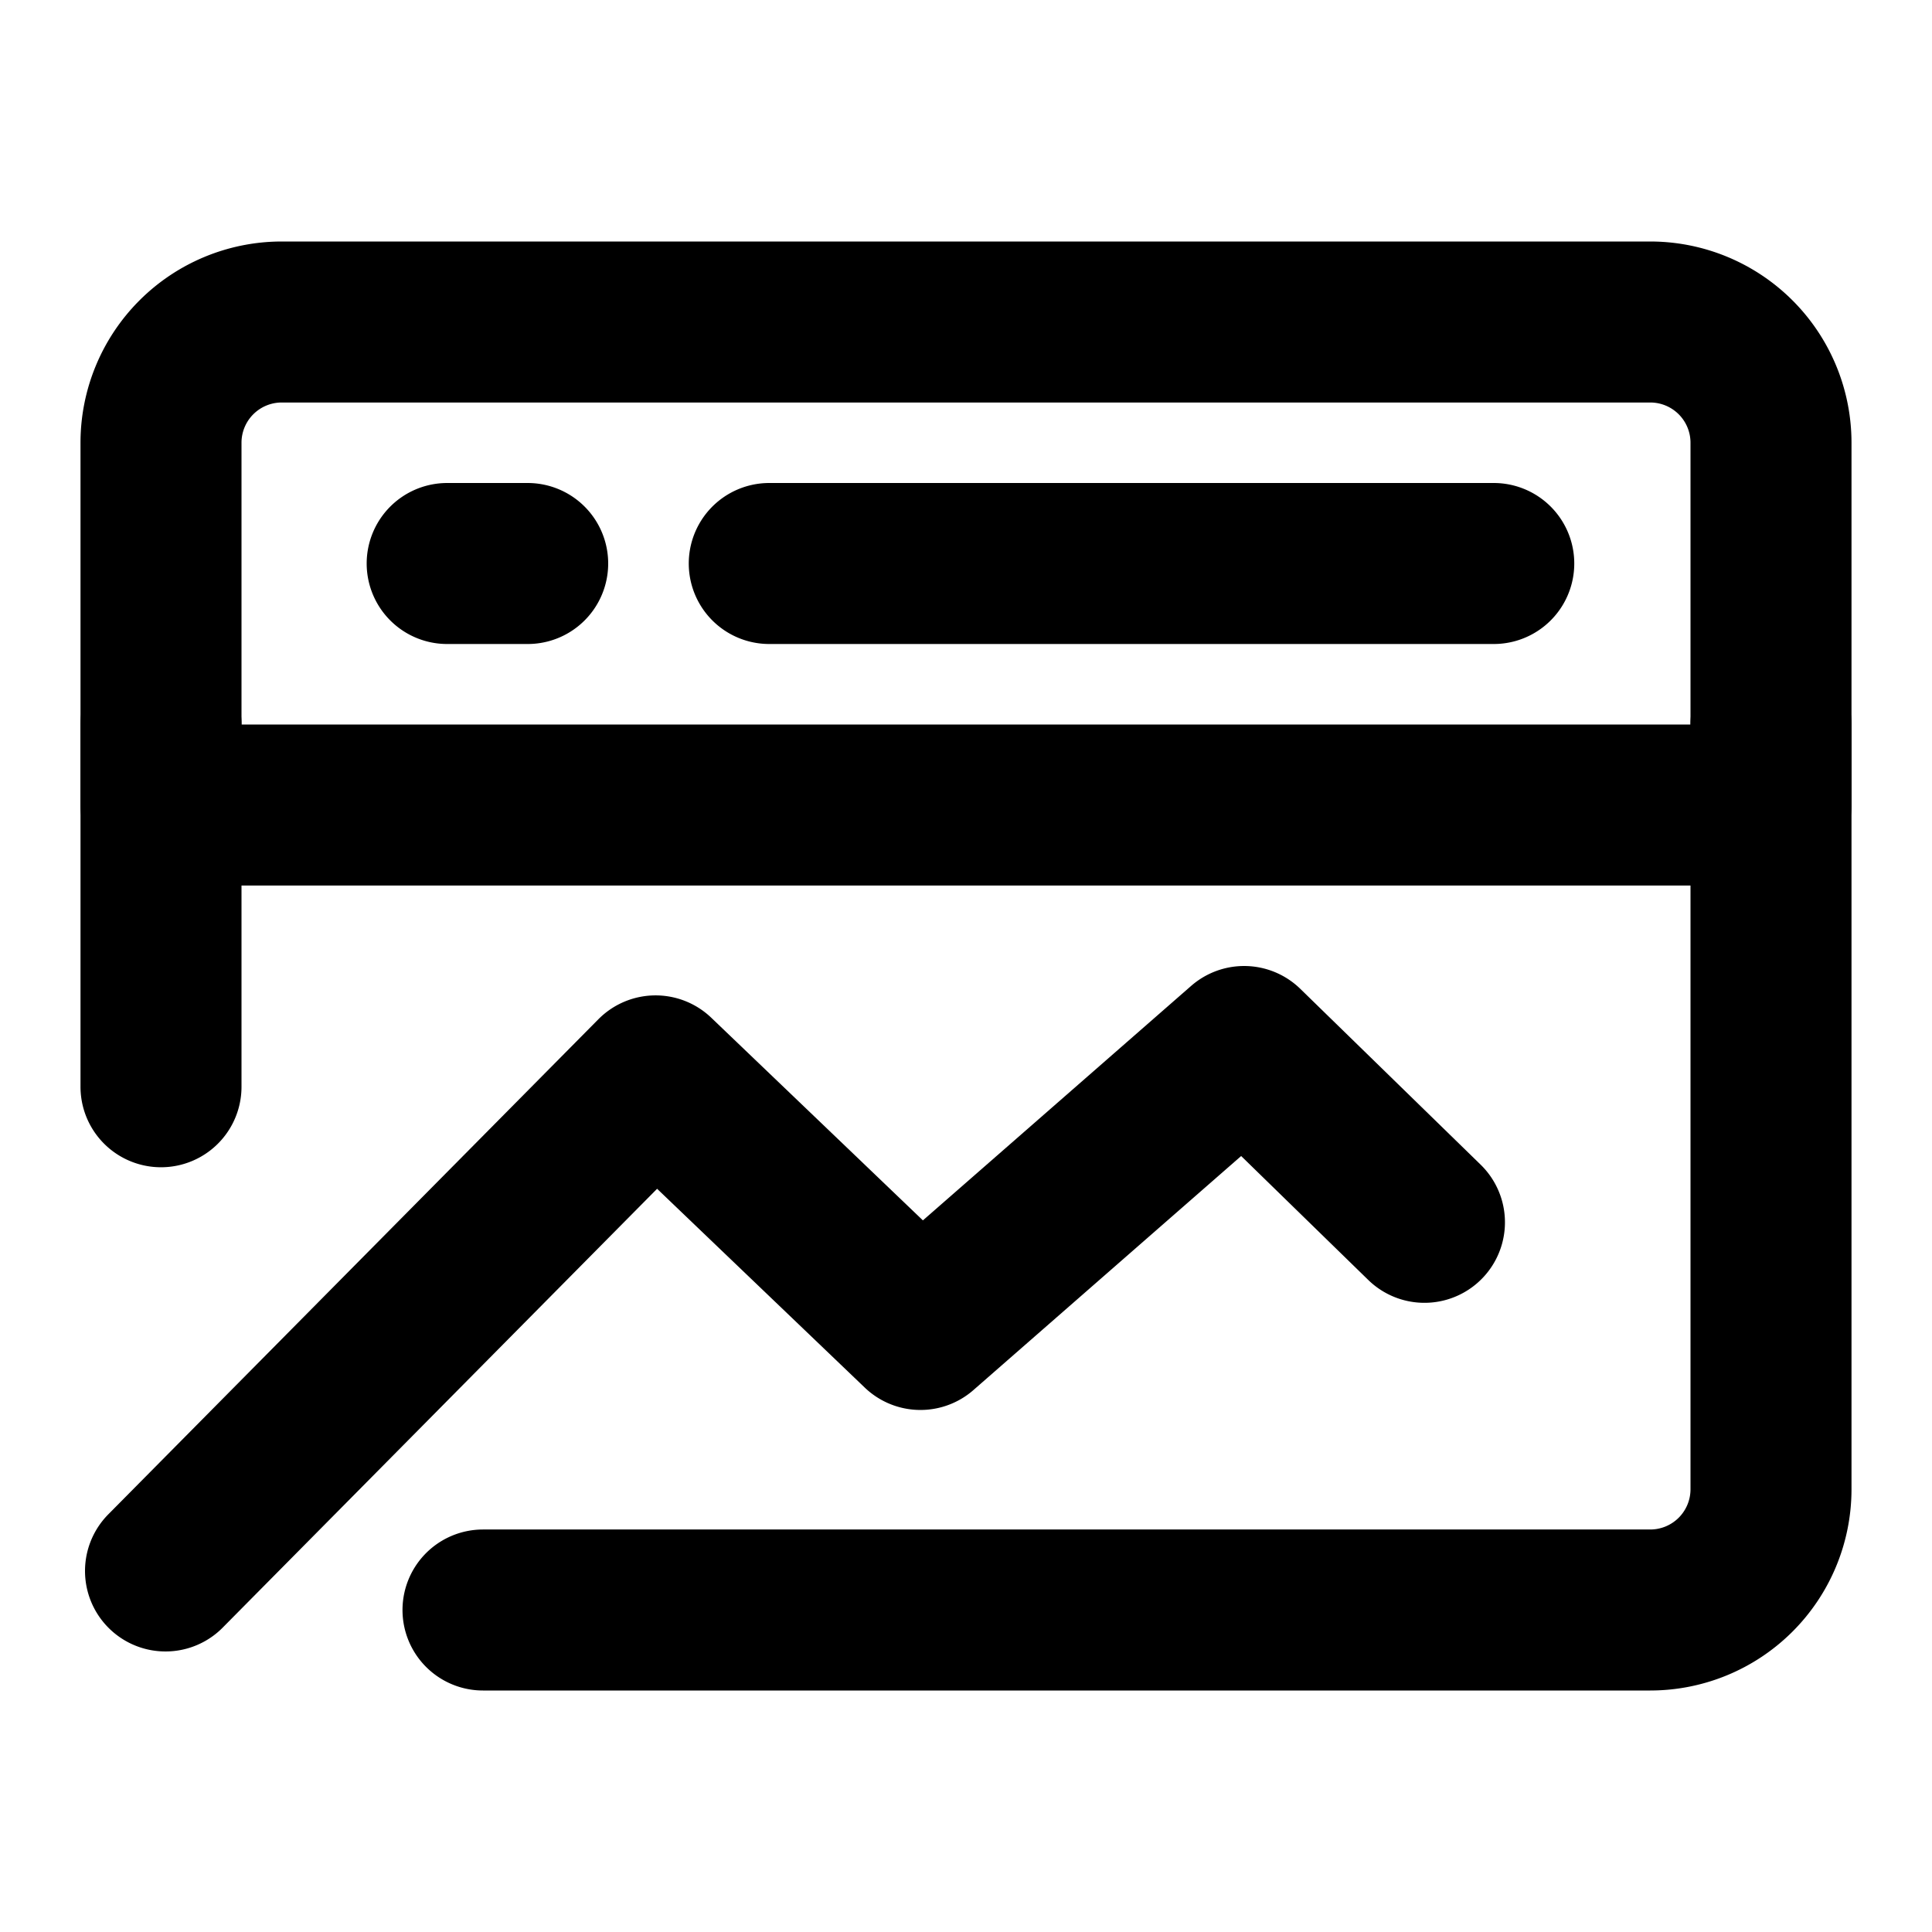
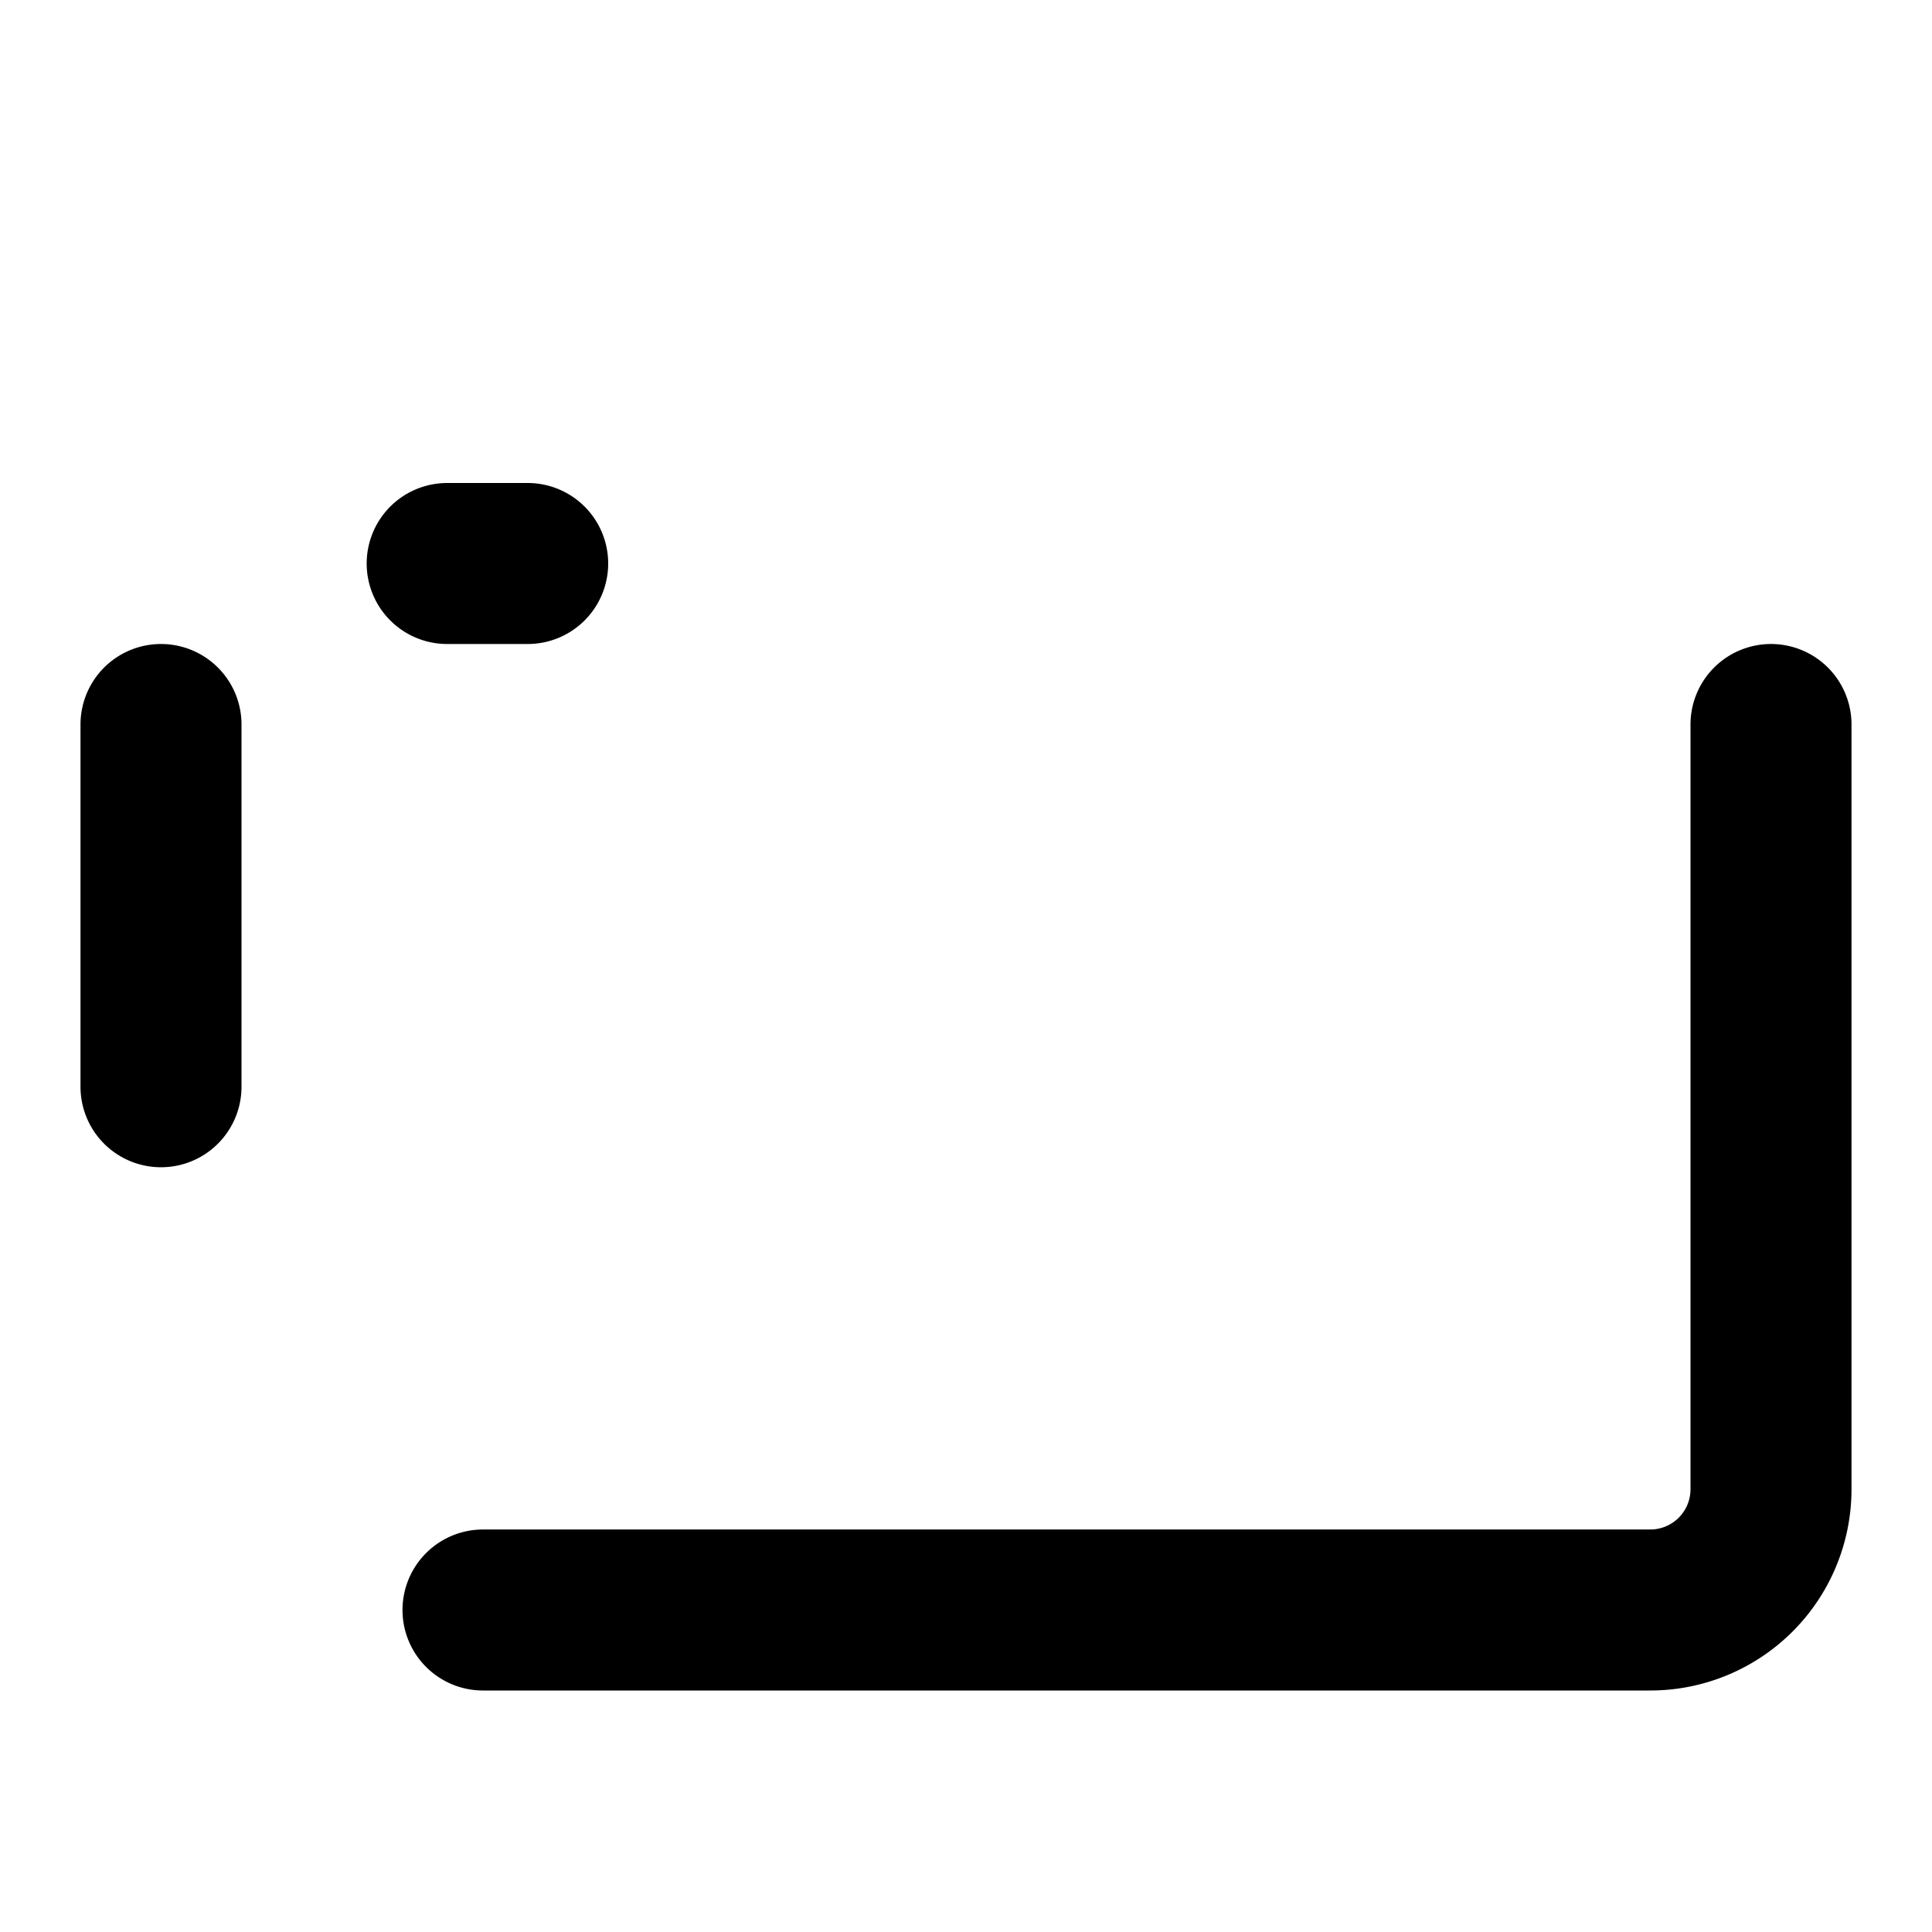
<svg xmlns="http://www.w3.org/2000/svg" viewBox="0 0 48 48">
  <g fill="none" stroke="#000" stroke-linecap="round" stroke-linejoin="round" stroke-width="4">
-     <path d="M44 11a3 3 0 0 0-3-3H7a3 3 0 0 0-3 3v9h40v-9ZM4.112 39.03l12.176-12.3 6.58 6.3L30.91 26l4.48 4.368" />
-     <path d="M44 18v19a3 3 0 0 1-3 3H12m7.112-26h18M11.11 14h2M4 18v9" />
+     <path d="M44 18v19a3 3 0 0 1-3 3H12h18M11.11 14h2M4 18v9" />
  </g>
</svg>